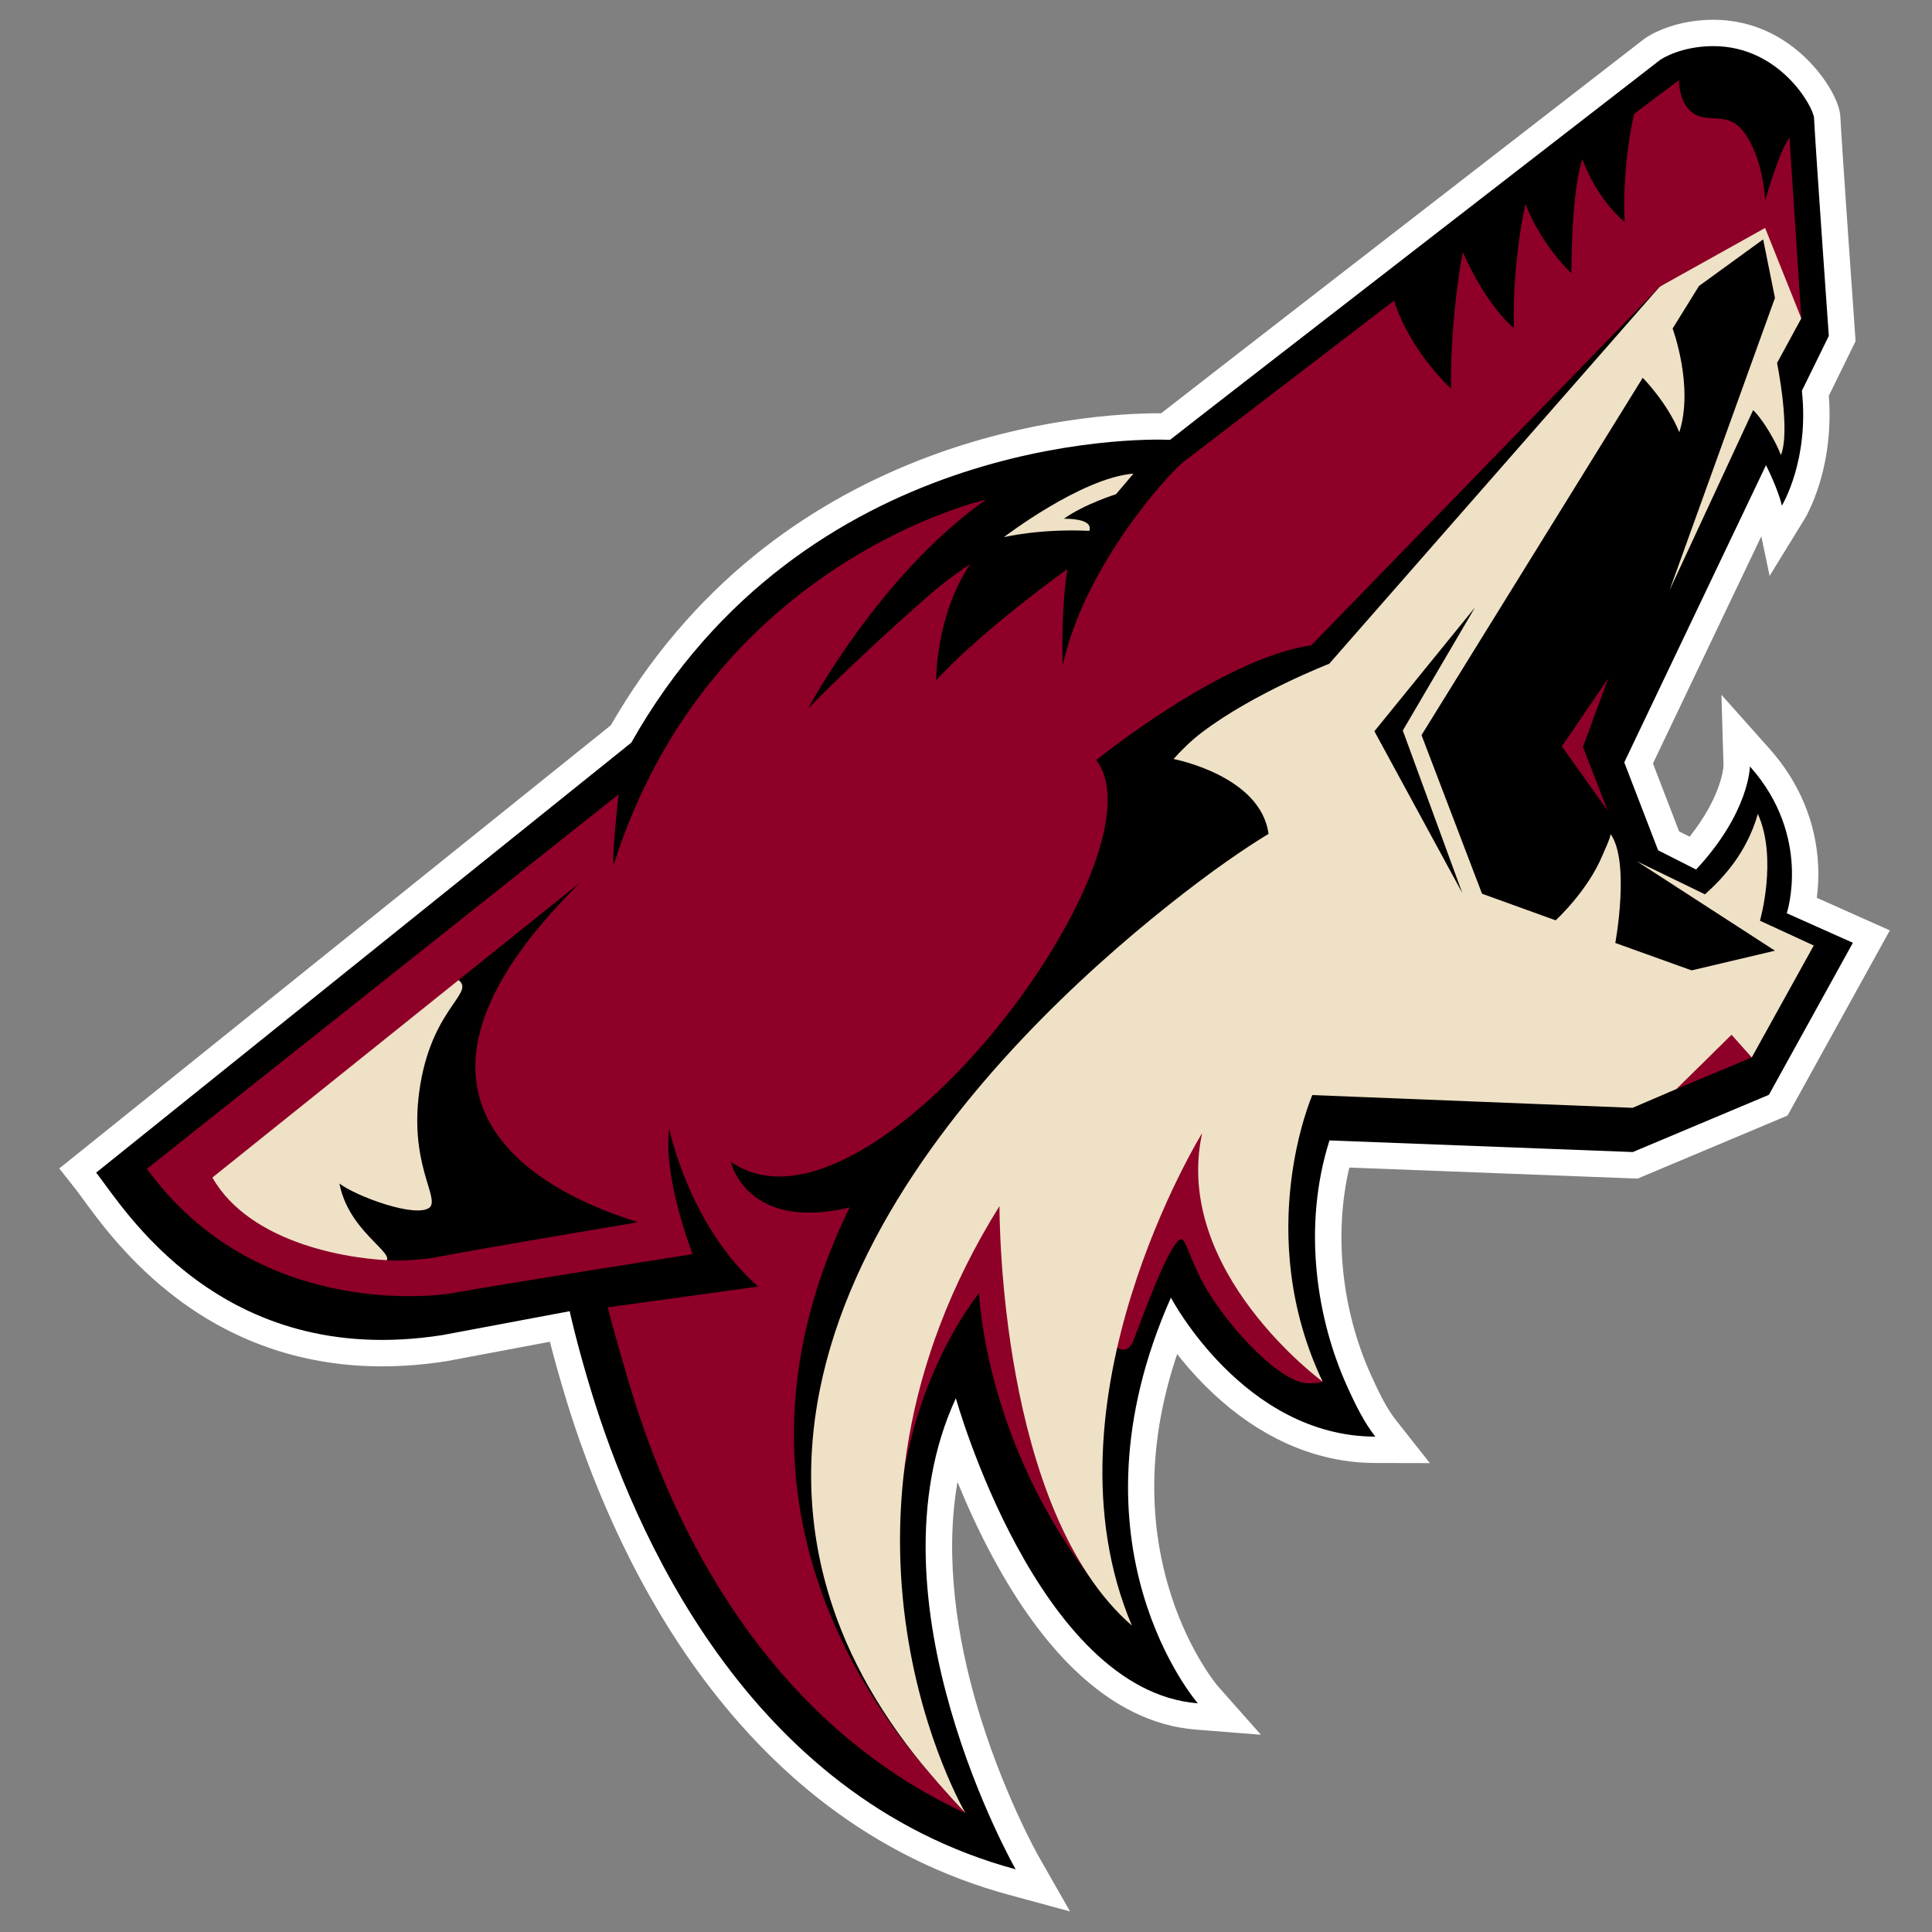
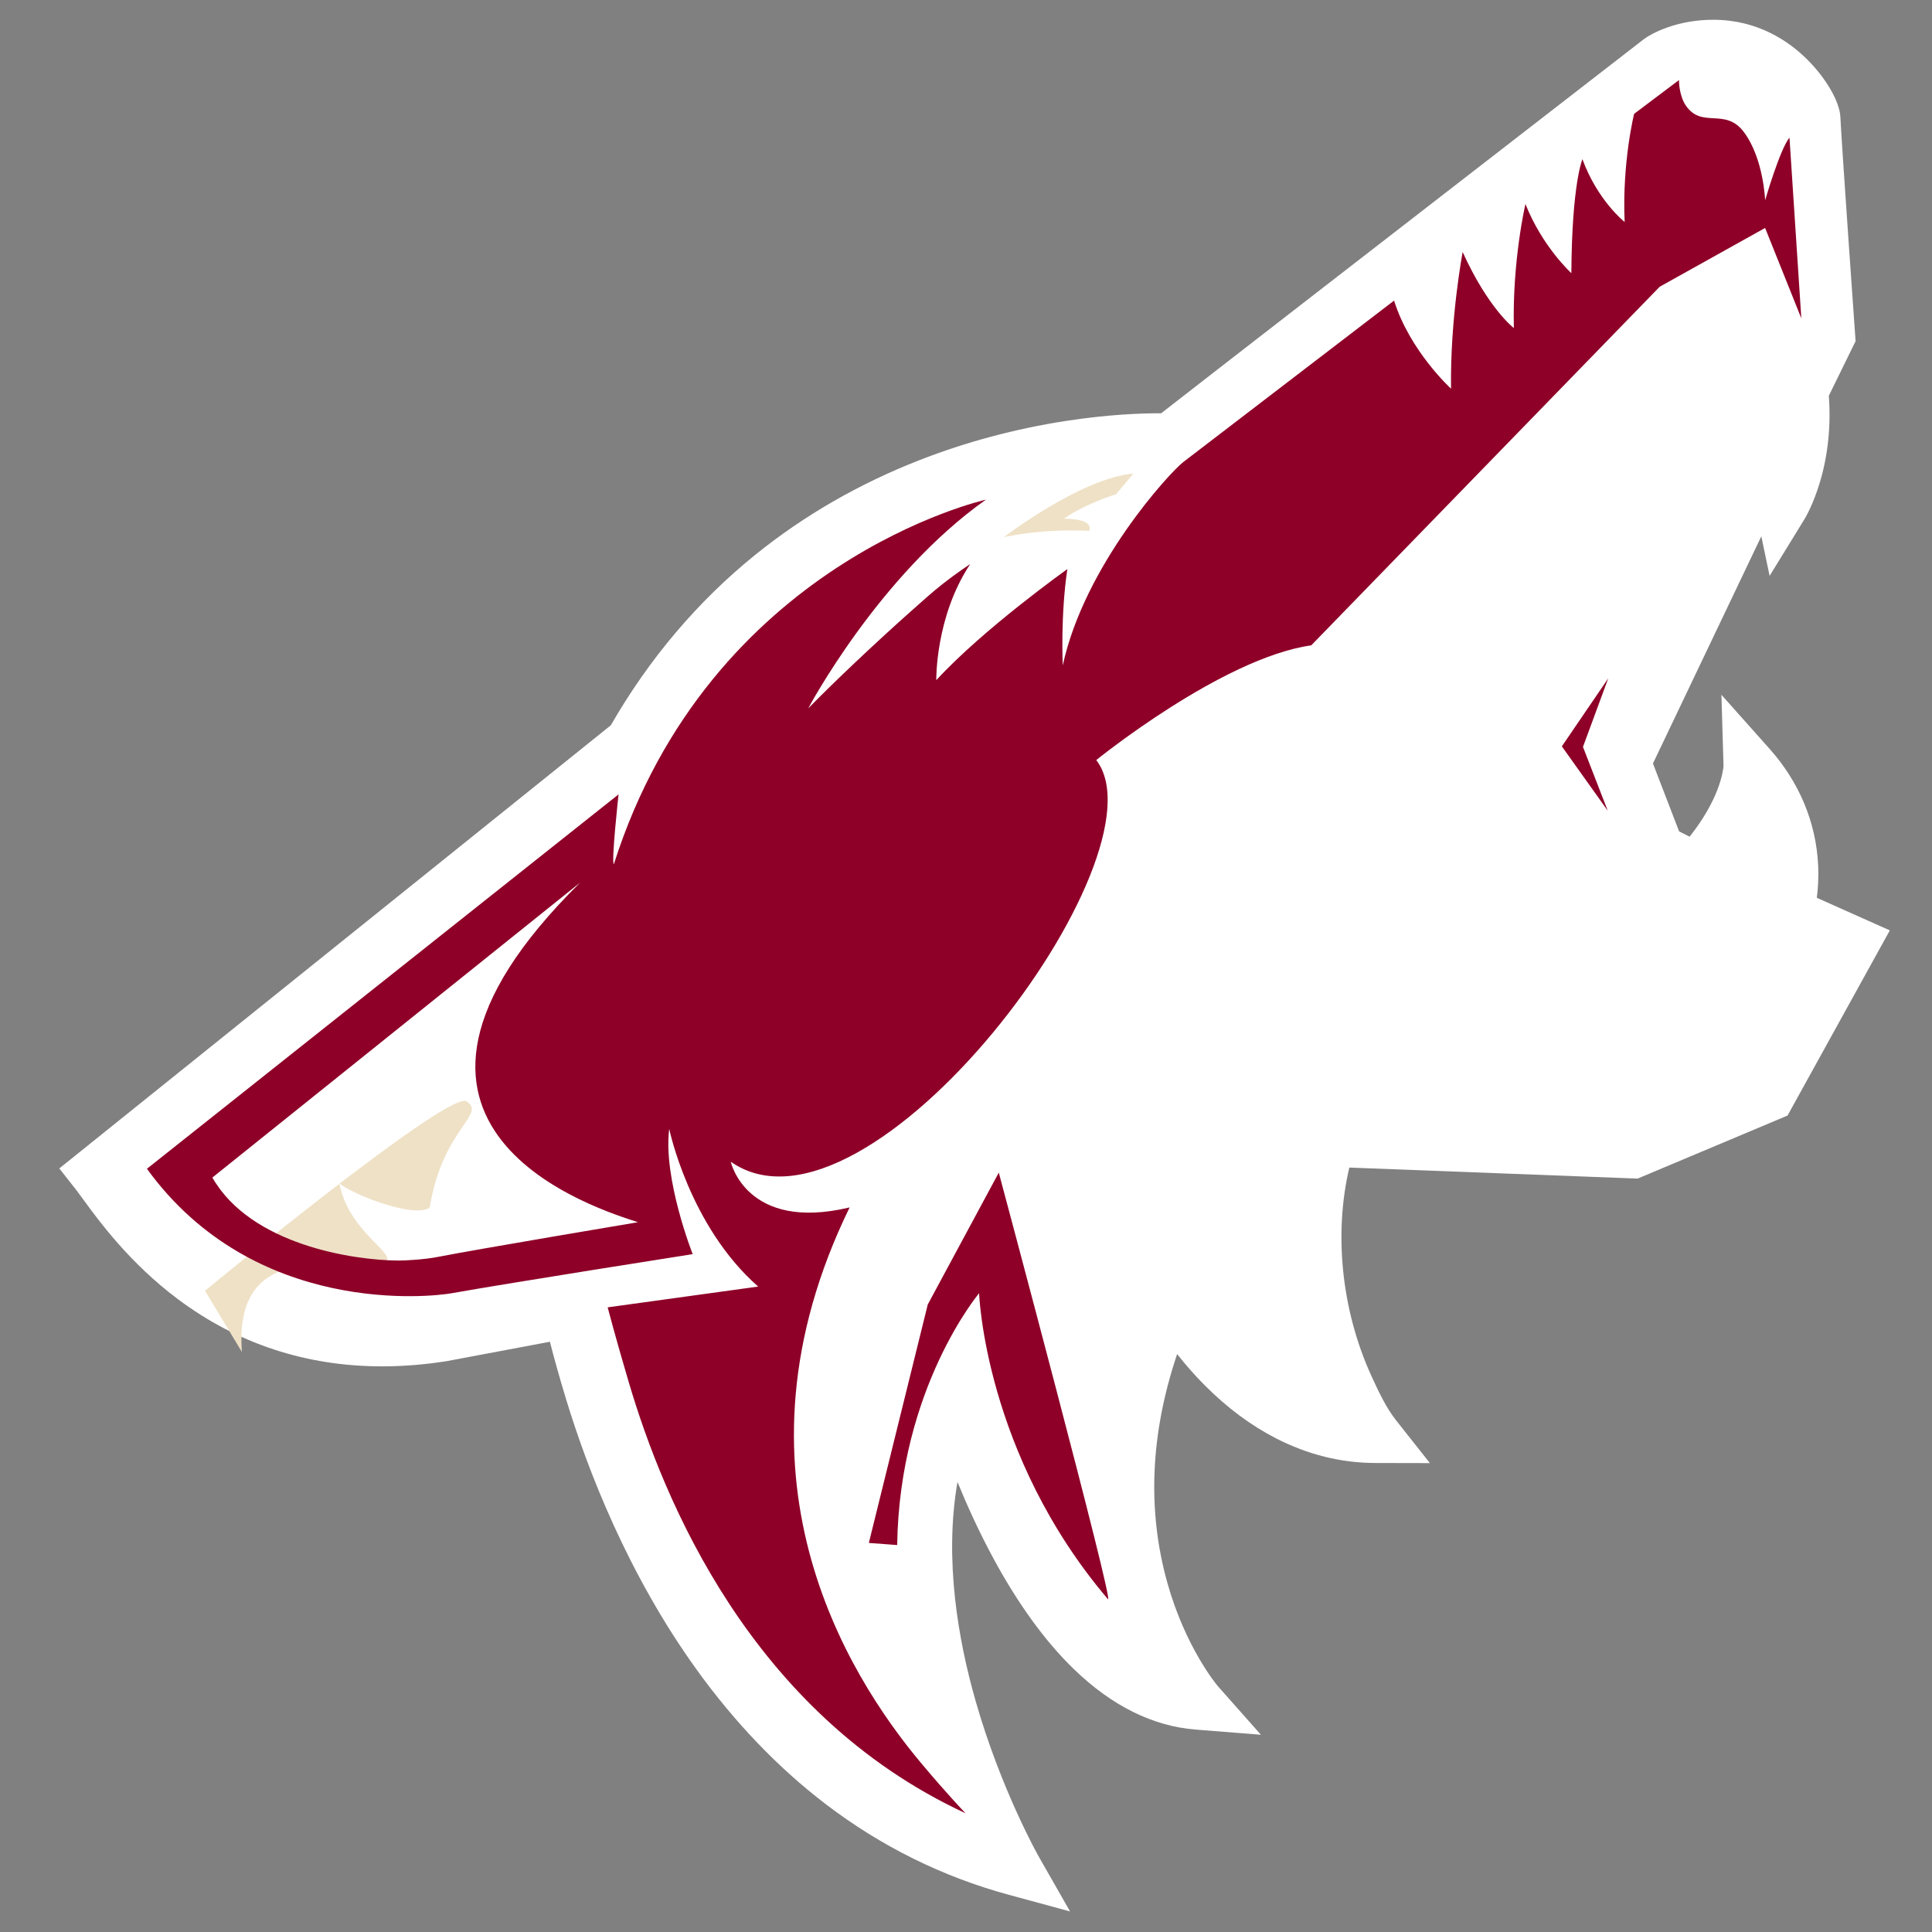
<svg xmlns="http://www.w3.org/2000/svg" version="1.1" id="Слой_1" x="0px" y="0px" viewBox="0 0 1024 1024" style="enable-background:new 0 0 1024 1024;" xml:space="preserve">
  <rect x="0" y="0" width="1024" height="1024" fill="#808080" stroke="none" />
  <g>
    <path style="fill:#FFFFFF;" d="M987.762,486.933l-24.81-11.082   c0.627-4.79,1.026-10.727,0.686-17.477c-1.118-22.593-10.022-43.848-25.71-61.461   l-25.539-28.666l1.114,37.77c-0.058,0.812-0.506,5.563-3.346,12.833   c-2.32,5.942-6.647,14.584-14.627,24.616l-5.578-2.83l-13.854-35.97   l57.435-120.413l4.396,20.973l18.377-29.882   c0.481-0.768,4.732-7.858,8.311-19.86c4.284-14.35,5.889-30.072,4.693-45.715   l12.527-25.554l1.663-3.385l-0.267-3.759c-0.073-0.987-6.993-98.749-7.805-115.19   c-0.404-8.053-7.688-20.599-17.715-30.509   c-9.648-9.531-26.079-20.891-49.615-20.891c-8.729,0-17.103,1.425-24.883,4.245   c-5.801,2.096-10.1,4.591-12.016,6.093   c-1.862,1.454-24.285,18.819-55.324,42.851   c-90.808,70.316-180.026,139.412-200.445,155.382c-0.491,0-1.002-0.005-1.542-0.005   c-8.51,0-26.22,0.53-49.153,4.09c-26.702,4.143-52.723,11.112-77.333,20.716   c-32.114,12.536-61.461,29.459-87.229,50.311   c-30.461,24.65-56.166,55.003-76.429,90.249L42.217,610.628l-10.791,8.67   l8.563,10.873c1.007,1.279,2.363,3.141,3.944,5.305   c8.675,11.88,24.82,34.001,50.374,53.112   c31.589,23.624,67.997,35.606,108.217,35.606c11.048,0,22.525-0.914,34.108-2.738   l0.209-0.039l0.209-0.039l54.41-10.227c1.921,7.508,4.746,17.919,8.578,30.485   c11.403,37.385,32.664,92.593,69.169,143.263   c20.249,28.097,43.23,52.066,68.298,71.221   c29.333,22.413,62.016,38.616,97.145,48.152l32.493,8.826l-16.689-29.25   c-0.19-0.34-19.874-35.187-33.325-82.162   c-9.176-32.041-16.825-74.946-9.643-116.197   c5.028,12.308,11.384,26.361,19.087,40.585   c13.125,24.241,27.48,43.984,42.671,58.665   c20.108,19.432,41.81,30.193,64.52,31.978l34.545,2.733l-22.894-25.836   c-0.637-0.754-16.976-20.365-26.556-54.201   c-10.917-38.557-9.215-79.4,5.052-121.726   c4.143,5.266,9.079,11.009,14.812,16.743   c11.685,11.71,24.299,21.09,37.468,27.864   c16.845,8.67,34.584,13.086,52.737,13.12l28.939,0.063l-17.939-22.709   c-4.761-6.02-8.777-13.981-13.319-24.066   c-15.619-34.57-19.694-74.868-11.442-109.87l149.702,5.728l3.107,0.112   l2.85-1.201l72.145-30.329l4.474-1.887l2.339-4.25l44.505-80.572l7.357-13.314   L987.762,486.933z" />
    <g>
-       <path d="M50.979,621.511c14.238,18.085,65.687,104.57,183.494,86.116    c67.476-12.668,67.476-12.668,67.476-12.668s3.54,16.611,11.462,42.593    c22.048,72.271,82.031,214.436,224.905,253.236c0,0-81.272-142.417-31.691-249.696    c0,0,43.25,154.997,128.252,161.708c0,0-72.699-83.329-14.268-215.024    c0,0,38.591,73.54,108.349,73.672c-5.797-7.343-10.392-16.543-15.094-26.984    c-15.595-34.545-23.94-83.407-9.225-130.012l160.779,6.156l72.14-30.339    l44.505-80.572l-35.046-15.658c0,0,13.611-40.634-19.529-77.825    c0,0-0.141,24.188-28.52,54.663l-20.132-10.207l-17.944-46.6l75.126-157.516    c0,0,6.638,13.139,8.388,21.46c0,0,14.637-23.794,10.63-60.887l14.268-29.08    c0,0-6.993-98.701-7.829-115.477c-0.292-5.879-18.129-38.12-53.365-38.12    c-16.908,0-27.363,6.638-28.277,7.362c-6.433,5.033-252.025,195.077-259.689,201.321    c-17.122-0.836-193.842-1.955-285.554,160.497L50.979,621.511z" />
-     </g>
-     <path style="fill:#EFE1C6;" d="M201.109,669.979c15.099-3.355-15.658-13.981-21.202-42.686   c8.34,6.526,40.59,18.639,47.86,12.673c5.451-5.451-11.744-23.774-5.033-64.87   c6.964-42.657,31.035-49.499,19.014-56.482   c-13.421-2.242-138.128,100.655-138.128,100.655l19.573,32.435   C123.187,651.704,188.806,676.13,201.109,669.979z" />
-     <polygon style="fill:#8E0028;" points="888.561,577.191 928.475,560.463 916.867,533.436  " />
-     <path style="fill:#8E0028;" d="M590.144,708.94c-0.929,6.156,7.27,9.507,10.251,2.422   c2.976-7.085,19.378-54.055,25.724-54.609c2.422-0.219,5.383,13.402,13.791,27.217   c13.592,22.33,39.335,49.212,53.69,49.212c6.361,0,7.406-0.866,7.406-0.866   l-15.595-23.069l-45.501-126.321l-27.961,41.942L590.144,708.94z" />
+       </g>
+     <path style="fill:#EFE1C6;" d="M201.109,669.979c15.099-3.355-15.658-13.981-21.202-42.686   c8.34,6.526,40.59,18.639,47.86,12.673c6.964-42.657,31.035-49.499,19.014-56.482   c-13.421-2.242-138.128,100.655-138.128,100.655l19.573,32.435   C123.187,651.704,188.806,676.13,201.109,669.979z" />
    <path style="fill:#8E0028;" d="M529.379,621.511c0,0,61.84,230.794,57.838,226.082   c-65.376-76.896-68.274-162.151-68.274-162.151s-42.204,50.087-43.42,133.465   l-15.021-1.118l31.229-126.375L529.379,621.511z" />
-     <path style="fill:#EFE1C6;" d="M932.813,487.998c0,0,9.507-32.994-1.114-56.623   c-5.874,20.414-17.9,33.553-28.034,42.642l-36.145-17.545l73.249,47.417   l-44.174,10.436l-40.449-14.535c0,0,7.926-42.875-2.47-57.717   c-0.574,3.287-3.054,8.14-4.401,11.394c-7.819,18.877-24.747,34.322-24.747,34.322   l-39.024-14.097l-32.065-84.068l117.247-189.392c0,0,12.955,13.047,19.383,28.89   c7.824-24.416-3.545-54.989-3.545-54.989l13.981-22.559l34.015-24.698l6.244,31.039   l-55.922,155.09l44.364-95.627c0,0,2.164,1.96,5.223,6.341   c3.18,4.576,7.314,11.71,9.507,17.521c5.213-13.237-2.057-48.837-2.057-48.837   l12.867-23.677l-15.663-57.785l-59.419,41.032L704.494,351.819   c0,0-39.71,15.371-67.243,36.209c-5.889,4.454-10.941,9.434-15.245,14.263   c0,0,46.236,8.763,50.34,39.705c0,0-14.953,8.758-37.098,25.442   c-80.611,60.756-259.781,221.122-189.203,396.957   c12.852,32.022,34.176,64.058,65.711,96.653c0,0-89.009-150.708,17.988-321.787   c0.044,3.973-0.336,161.125,70.185,222.338   c-50.423-119.11,37.23-261.017,37.23-261.017   c-15.974,73.21,63.854,131.724,63.854,131.724   c-37.419-78.919-5.451-151.895-5.451-151.895l169.751,6.759l23.244-9.979   l29.196-28.749l10.718,12.021l32.853-59.321L932.813,487.998z M728.458,387.571   l53.311-65.614l-38.256,65.244l31.545,86.121L728.458,387.571z" />
    <path style="fill:#8E0028;" d="M948.461,72.917c-5.169,6.429-12.906,33.271-12.906,33.271   s-0.788-22.228-11.272-36.209c-9.847-13.13-22.092-1.678-30.621-13.84   c-3.905-5.563-3.769-13.699-3.769-13.699l-23.774,17.895   c0,0-6.429,25.724-5.023,57.318c0,0-14.268-11.184-22.379-33.271   c0,0-5.583,12.862-5.869,60.396c0,0-15.381-13.981-24.329-36.632   c0,0-6.993,29.639-6.151,65.711c0,0-13.421-10.066-27.125-40.264   c0,0-6.716,35.231-6.156,72.422c0,0-21.805-19.85-30.193-46.698   c0,0-104.444,79.969-111.714,85.561c-7.265,5.592-52.426,54.804-63.893,107.794   c0,0-1.264-26.143,2.422-51.03c0,0-44.475,31.642-69.456,58.86   c0,0-0.627-33.51,17.963-61.515c0,0-6.604,4.25-14.89,10.766   c-5.223,4.109-10.285,8.685-17.409,15.026   c-17.895,15.935-39.89,36.68-53.544,50.68c0,0,37.327-70.462,94.178-110.634   c0,0-146.05,32.527-197.216,193.258c-1.4-1.537,2.519-37.05,2.519-37.05   L77.881,619.474c57.041,78.661,150.991,67.851,161.431,65.984   c31.064-5.549,127.829-20.74,127.829-20.74s-15.799-39.987-12.444-66.407   c0,0,10.625,51.58,47.16,83.597l-79.784,11.005c0,0,4.236,16.281,11.369,40.308   c18.012,60.678,64.073,174.901,178.3,227.842c0,0-9.643-10.013-23.536-26.595   c-39.301-46.907-106.476-154.015-37.886-294.507   c-54.804,13.057-63.008-24.227-63.008-24.227   c73.074,51.074,232.73-162.267,193.73-212.875c0,0,66.684-54.104,113.945-60.814   l184.685-190.068l55.874-31.151l19.194,47.908L948.461,72.917z M231.677,666.259   c-6.613,1.294-16.733,1.882-20.502,1.862   c-23.614-0.117-78.155-8.199-98.608-43.994l194.984-156.398   C174.456,598.957,319.665,641.648,338.124,647.799   C338.119,647.799,253.209,662.057,231.677,666.259z" />
    <polygon style="fill:#8E0028;" points="827.815,395.585 852.411,359.517 839.004,395.867    852.138,429.697  " />
    <path style="fill:#EFE1C6;" d="M532.053,284.722c0,0,18.843-4.615,45.312-3.355   c1.794-5.315-6.735-6.434-13.446-6.434c10.688-7.688,27.611-13.003,27.611-13.003   l9.225-10.902C573.086,253.264,532.053,284.722,532.053,284.722z" />
  </g>
</svg>